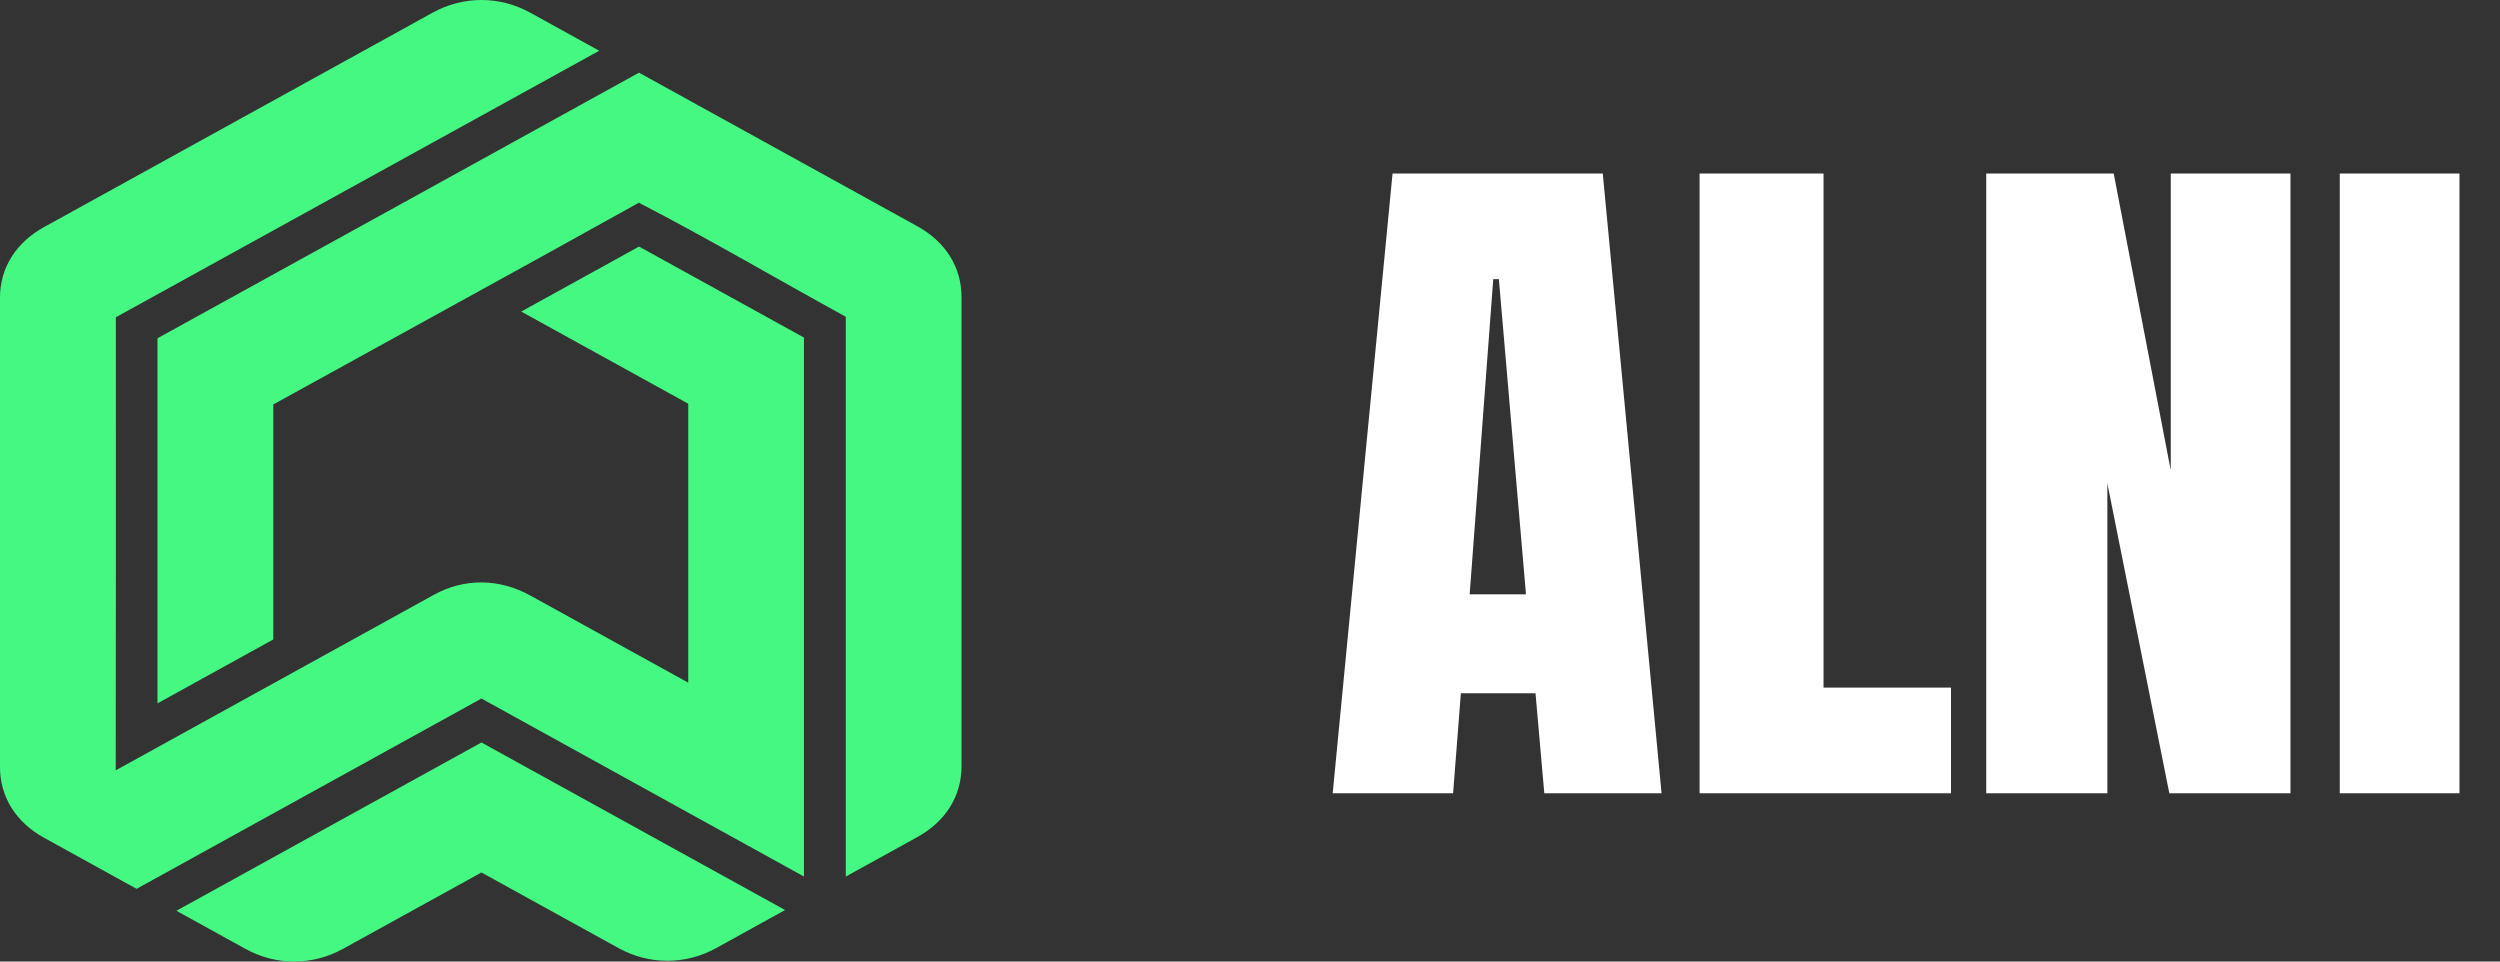
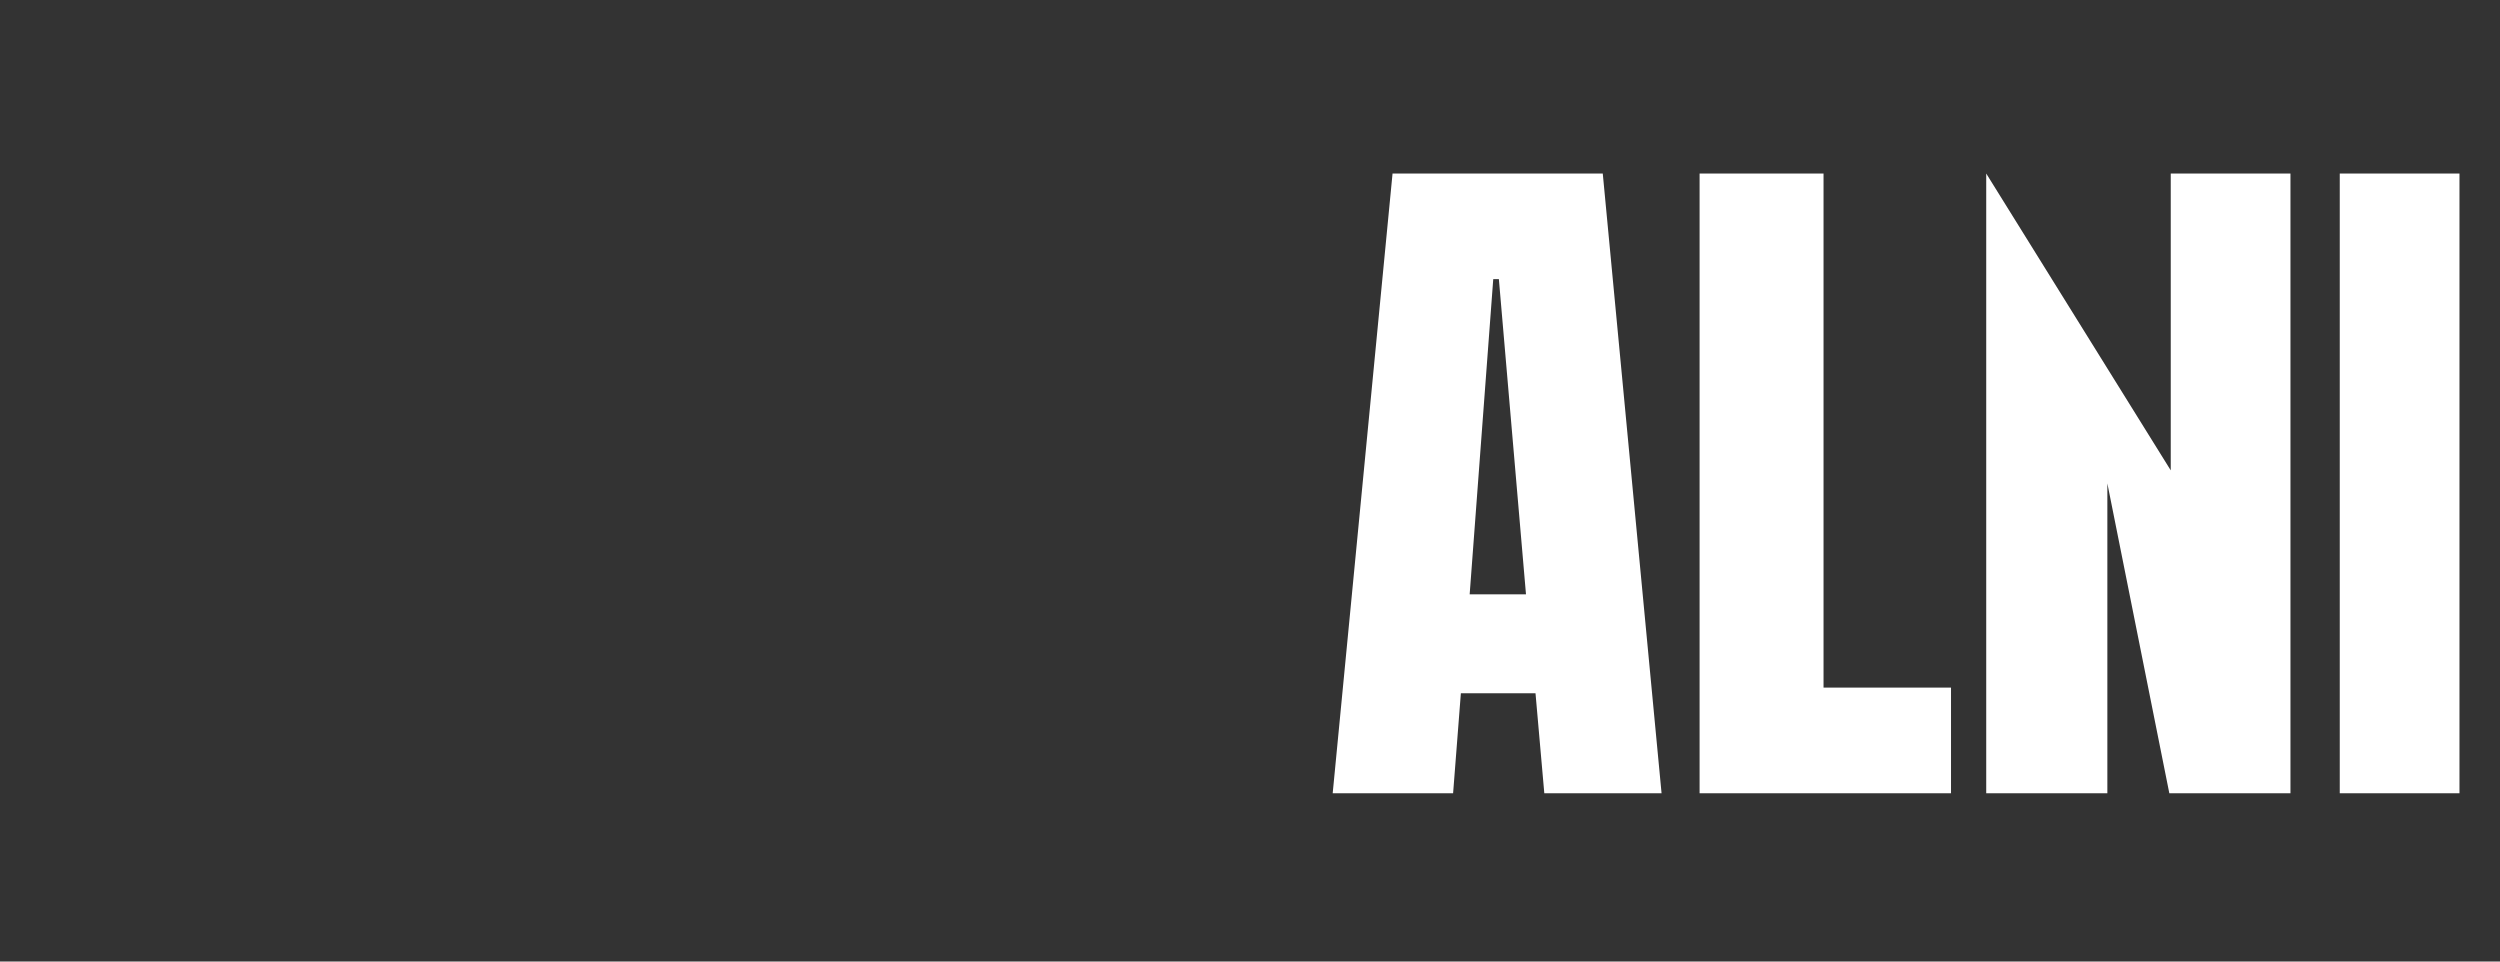
<svg xmlns="http://www.w3.org/2000/svg" width="104" height="40" viewBox="0 0 104 40" fill="none">
  <rect x="0" y="0" width="104" height="40" fill="#333333" stroke="none" />
  <g clip-path="url(#clip0_5_1032)">
    <path fill-rule="evenodd" clip-rule="evenodd" d="M5.683 36.975L20.028 29.059L33.444 36.463L33.444 14.042L26.584 10.257L21.683 12.961L28.631 16.795L28.631 28.399L22.056 24.771C20.782 24.068 19.329 24.037 18.048 24.744L4.814 32.046C4.824 25.763 4.822 19.481 4.819 13.198C10.986 9.802 18.342 5.745 24.927 2.111L22.057 0.527C20.782 -0.176 19.273 -0.176 17.998 0.527L1.835 9.445C0.657 10.095 -0.001 11.15 -0.001 12.389L-0.001 31.908C-0.001 33.146 0.657 34.202 1.835 34.852L5.681 36.975L5.683 36.975ZM35.188 36.463L38.163 34.821C39.341 34.17 39.999 33.115 39.999 31.876L39.999 12.358C39.999 11.119 39.341 10.063 38.163 9.413L26.582 3.023C19.906 6.707 13.232 10.394 6.551 14.072L6.551 29.26L11.369 26.601L11.369 16.825L18.976 12.635C21.512 11.238 24.051 9.843 26.577 8.433C29.498 9.943 32.311 11.602 35.186 13.178L35.186 36.463L35.188 36.463ZM7.338 37.888L10.209 39.472C11.485 40.177 12.992 40.175 14.269 39.472L20.028 36.295L25.731 39.441C27.01 40.147 28.523 40.142 29.791 39.441L32.66 37.857L20.028 30.887L7.338 37.888Z" fill="#45F882" />
  </g>
-   <path d="M55.44 33L57.93 7.219H66.675L69.121 33H64.243L63.877 28.84H60.772L60.449 33H55.44ZM61.138 24.724H63.481L62.353 11.613H62.119L61.138 24.724ZM70.703 33V7.219H75.859V28.605H81.162V33H70.703ZM82.627 33V7.219H87.93L90.303 19.567V7.219H95.283V33H90.244L87.666 20.109V33H82.627ZM97.334 33V7.219H102.314V33H97.334Z" fill="white" />
+   <path d="M55.44 33L57.93 7.219H66.675L69.121 33H64.243L63.877 28.84H60.772L60.449 33H55.44ZM61.138 24.724H63.481L62.353 11.613H62.119L61.138 24.724ZM70.703 33V7.219H75.859V28.605H81.162V33H70.703ZM82.627 33V7.219L90.303 19.567V7.219H95.283V33H90.244L87.666 20.109V33H82.627ZM97.334 33V7.219H102.314V33H97.334Z" fill="white" />
  <defs>
    <clipPath id="clip0_5_1032">
-       <rect width="44.706" height="40" fill="white" />
-     </clipPath>
+       </clipPath>
  </defs>
</svg>